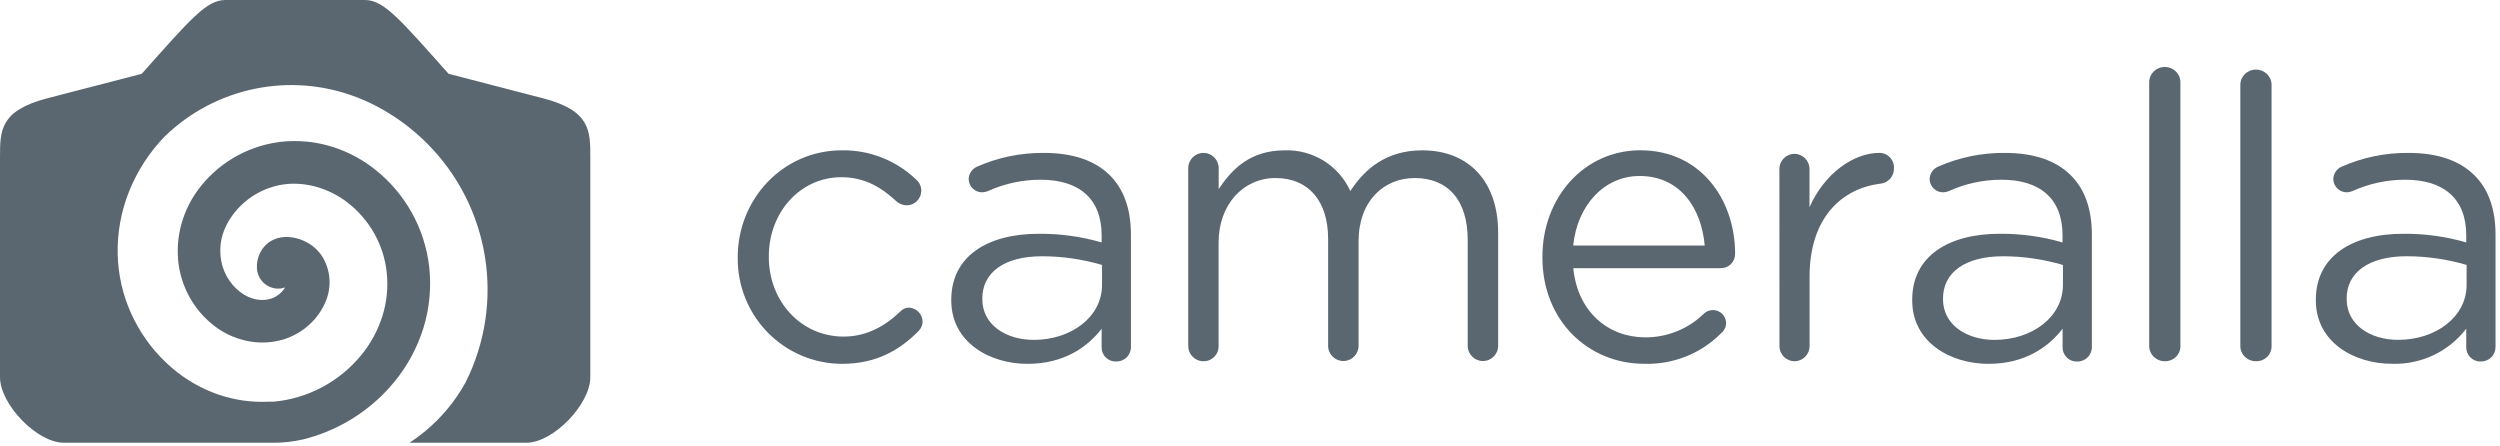
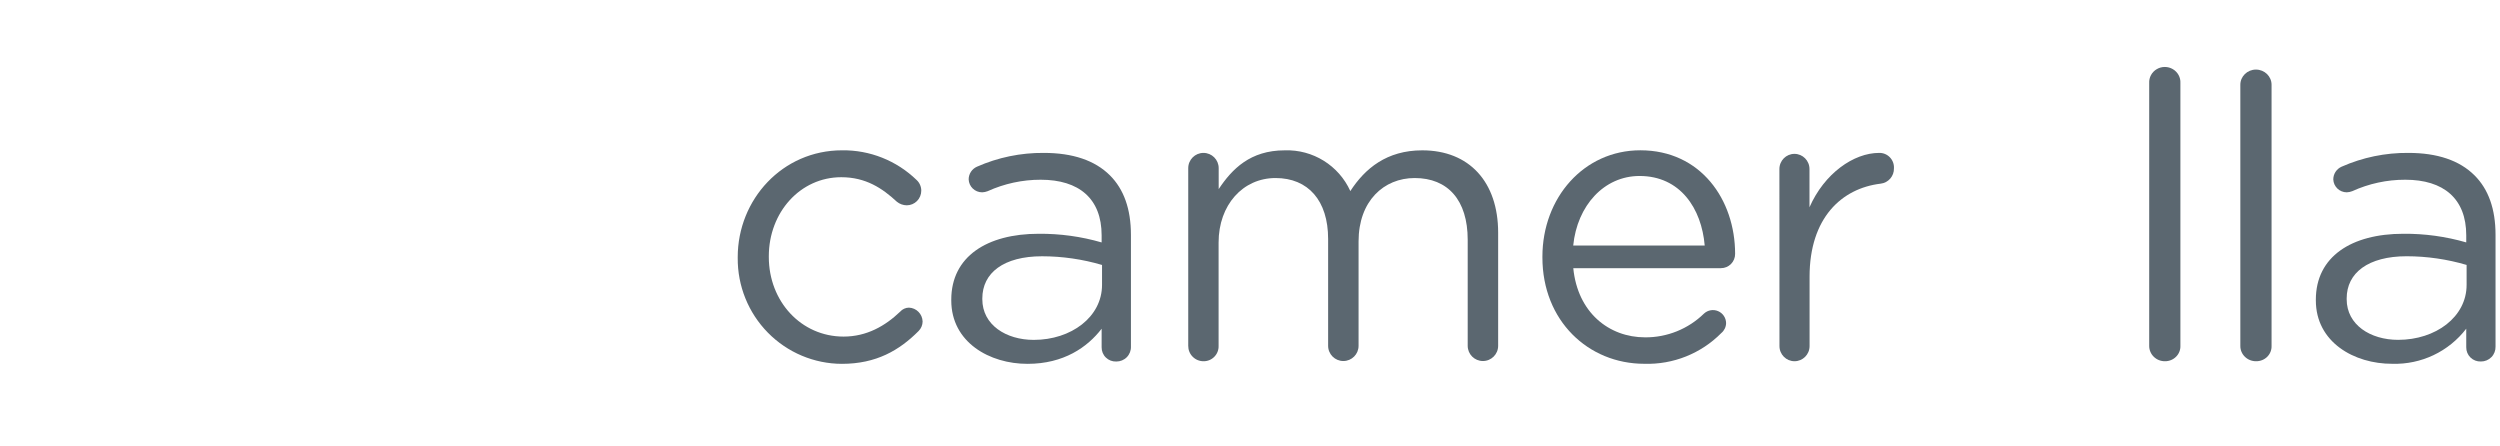
<svg xmlns="http://www.w3.org/2000/svg" width="112px" height="20px" viewBox="0 0 112 20" version="1.1">
  <title>Cameralla Logo + Wordmark</title>
  <desc>Created with Sketch.</desc>
  <defs />
  <g id="Page-1" stroke="none" stroke-width="1" fill="none" fill-rule="evenodd">
    <g id="Artboard" transform="translate(-496, -270)" fill="#5B6770" fill-rule="nonzero">
      <g id="Cameralla-Logo-+-Wordmark" transform="translate(496, 270)">
        <g id="Logo">
-           <path d="M24.345,4.408 L20.096,3.306 C17.886,0.826 17.19,0 16.344,0 L10.102,0 C9.256,0 8.56,0.826 6.35,3.306 L2.101,4.408 C0,4.959 0,5.848 0,7.053 L0,16.901 C0,18.107 1.653,19.835 2.861,19.835 L12.202,19.835 C12.669,19.841 13.136,19.789 13.592,19.683 C14.25,19.517 14.883,19.267 15.476,18.937 C16.307,18.475 17.044,17.861 17.65,17.127 C18.246,16.408 18.696,15.579 18.972,14.686 C19.242,13.808 19.33,12.885 19.23,11.972 C19.037,10.233 18.15,8.645 16.77,7.569 C16.225,7.141 15.61,6.812 14.952,6.597 C14.303,6.386 13.622,6.294 12.94,6.326 C12.856,6.326 12.771,6.332 12.688,6.345 C12.602,6.345 12.522,6.362 12.435,6.374 C10.998,6.582 9.705,7.361 8.85,8.534 C8.478,9.047 8.215,9.63 8.074,10.248 C7.937,10.853 7.926,11.48 8.043,12.089 C8.156,12.656 8.384,13.193 8.714,13.668 C9.04,14.14 9.461,14.539 9.95,14.84 C10.249,15.018 10.572,15.152 10.909,15.236 C11.237,15.323 11.577,15.358 11.916,15.342 C12.181,15.328 12.443,15.283 12.698,15.207 C13.127,15.075 13.523,14.849 13.855,14.545 C14.186,14.248 14.444,13.877 14.608,13.463 C14.735,13.143 14.786,12.798 14.757,12.455 C14.727,12.115 14.618,11.786 14.44,11.496 C14.262,11.218 14.013,10.992 13.719,10.843 C13.425,10.686 13.095,10.608 12.762,10.617 C12.711,10.619 12.66,10.625 12.61,10.633 C12.56,10.64 12.511,10.65 12.463,10.663 C12.188,10.735 11.946,10.898 11.775,11.126 C11.601,11.366 11.508,11.655 11.509,11.952 C11.504,12.206 11.6,12.451 11.775,12.635 C11.948,12.816 12.186,12.922 12.436,12.929 L12.506,12.929 C12.551,12.928 12.597,12.922 12.641,12.912 C12.686,12.904 12.729,12.892 12.772,12.878 C12.701,12.995 12.609,13.099 12.501,13.183 C12.394,13.272 12.272,13.338 12.14,13.38 C12.086,13.396 12.031,13.41 11.975,13.42 C11.921,13.43 11.865,13.436 11.81,13.438 C11.642,13.446 11.474,13.423 11.314,13.372 C11.184,13.332 11.06,13.276 10.944,13.207 C10.681,13.047 10.456,12.832 10.283,12.579 C10.102,12.321 9.978,12.028 9.917,11.719 C9.838,11.317 9.857,10.901 9.974,10.507 C10.071,10.198 10.22,9.908 10.413,9.648 C10.955,8.9 11.775,8.402 12.688,8.264 C12.742,8.256 12.798,8.25 12.853,8.245 L13.018,8.233 C13.474,8.216 13.93,8.282 14.362,8.43 C14.807,8.577 15.223,8.801 15.592,9.091 C16.073,9.467 16.474,9.936 16.772,10.469 C17.07,11.001 17.258,11.586 17.324,12.192 C17.396,12.851 17.332,13.519 17.134,14.152 C16.931,14.8 16.605,15.401 16.172,15.924 C15.687,16.512 15.09,16.998 14.417,17.354 C13.746,17.709 13.011,17.928 12.255,17.995 L12.142,17.995 L12.03,17.995 C11.255,18.033 10.48,17.921 9.747,17.664 C9,17.401 8.308,17 7.706,16.484 C7.01,15.89 6.438,15.165 6.023,14.349 C5.607,13.538 5.358,12.652 5.289,11.744 C5.219,10.781 5.346,9.815 5.661,8.902 C5.985,7.972 6.486,7.114 7.137,6.375 L7.261,6.24 L7.387,6.106 C9.658,3.906 12.997,3.22 15.952,4.345 C16.396,4.513 16.825,4.718 17.233,4.959 C17.924,5.362 18.56,5.853 19.126,6.418 C21.953,9.242 22.651,13.56 20.858,17.131 C20.401,17.961 19.792,18.698 19.064,19.304 C18.836,19.495 18.597,19.672 18.347,19.835 L23.58,19.835 C24.793,19.835 26.446,18.107 26.446,16.901 L26.446,7.053 C26.446,5.848 26.446,4.959 24.345,4.408 Z" id="Shape" />
-         </g>
+           </g>
        <g id="Wordmark" transform="translate(33.05, 3)">
          <path d="M0,8.555 L0,8.519 C0,5.931 2.009,3.734 4.671,3.734 C5.915,3.716 7.116,4.194 8.013,5.063 C8.147,5.185 8.223,5.36 8.223,5.542 C8.223,5.716 8.154,5.883 8.032,6.006 C7.91,6.129 7.744,6.198 7.571,6.198 C7.411,6.196 7.256,6.14 7.131,6.039 C6.48,5.435 5.739,4.939 4.639,4.939 C2.803,4.939 1.393,6.511 1.393,8.481 L1.393,8.515 C1.393,10.501 2.838,12.079 4.742,12.079 C5.782,12.079 6.61,11.601 7.279,10.961 C7.378,10.85 7.519,10.785 7.667,10.782 C8.003,10.793 8.273,11.065 8.283,11.404 C8.281,11.563 8.217,11.715 8.105,11.828 C7.242,12.697 6.202,13.3 4.669,13.3 C3.423,13.298 2.229,12.795 1.352,11.904 C0.476,11.014 -0.011,9.808 0,8.555 Z" id="Shape" />
          <path d="M9.567,10.461 L9.567,10.425 C9.567,8.498 11.163,7.473 13.484,7.473 C14.438,7.465 15.388,7.595 16.303,7.861 L16.303,7.543 C16.303,5.9 15.293,5.052 13.574,5.052 C12.754,5.051 11.943,5.226 11.197,5.565 C11.118,5.596 11.034,5.614 10.949,5.616 C10.624,5.616 10.357,5.358 10.346,5.034 C10.347,4.789 10.493,4.567 10.718,4.468 C11.662,4.051 12.683,3.841 13.715,3.85 C15.01,3.85 16.002,4.186 16.676,4.857 C17.296,5.477 17.616,6.359 17.616,7.525 L17.616,12.525 C17.623,12.702 17.556,12.874 17.432,13.001 C17.308,13.128 17.137,13.198 16.959,13.196 C16.786,13.203 16.617,13.139 16.493,13.018 C16.369,12.898 16.301,12.732 16.303,12.559 L16.303,11.727 C15.666,12.557 14.602,13.3 12.988,13.3 C11.286,13.305 9.567,12.334 9.567,10.461 Z M16.321,9.747 L16.321,8.87 C15.449,8.613 14.544,8.482 13.634,8.481 C11.915,8.481 10.958,9.223 10.958,10.372 L10.958,10.407 C10.958,11.555 12.022,12.227 13.264,12.227 C14.938,12.227 16.321,11.202 16.321,9.763 L16.321,9.747 Z" id="Shape" />
          <path d="M20.183,4.532 C20.183,4.155 20.489,3.85 20.865,3.85 C21.242,3.85 21.547,4.155 21.547,4.532 L21.547,5.472 C22.148,4.568 22.964,3.735 24.505,3.735 C25.764,3.692 26.925,4.412 27.445,5.56 C28.1,4.55 29.074,3.735 30.667,3.735 C32.775,3.735 34.067,5.154 34.067,7.422 L34.067,12.492 C34.067,12.869 33.761,13.174 33.385,13.174 C33.008,13.174 32.703,12.869 32.703,12.492 L32.703,7.741 C32.703,5.968 31.817,4.976 30.328,4.976 C28.947,4.976 27.814,6.004 27.814,7.813 L27.814,12.492 C27.814,12.869 27.509,13.174 27.132,13.174 C26.756,13.174 26.45,12.869 26.45,12.492 L26.45,7.705 C26.45,5.986 25.556,4.976 24.094,4.976 C22.631,4.976 21.543,6.181 21.543,7.865 L21.543,12.492 C21.55,12.674 21.482,12.851 21.354,12.981 C21.227,13.112 21.053,13.185 20.871,13.183 C20.687,13.185 20.511,13.112 20.382,12.982 C20.252,12.852 20.181,12.676 20.183,12.492 L20.183,4.532 Z" id="Shape" />
          <path d="M40.615,13.298 C38.102,13.298 36.05,11.367 36.05,8.533 L36.05,8.499 C36.05,5.859 37.907,3.733 40.438,3.733 C43.144,3.733 44.683,5.947 44.683,8.373 C44.685,8.543 44.618,8.706 44.499,8.827 C44.379,8.947 44.217,9.014 44.047,9.014 L37.433,9.014 C37.628,10.997 39.026,12.113 40.651,12.113 C41.635,12.12 42.582,11.738 43.287,11.05 C43.458,10.891 43.707,10.847 43.921,10.939 C44.136,11.031 44.276,11.241 44.279,11.474 C44.277,11.646 44.199,11.808 44.067,11.918 C43.158,12.839 41.907,13.338 40.615,13.298 Z M43.321,8.001 C43.18,6.337 42.224,4.884 40.402,4.884 C38.81,4.884 37.607,6.213 37.43,8.001 L43.321,8.001 Z" id="Shape" />
          <path d="M46.667,4.573 C46.667,4.197 46.969,3.893 47.341,3.893 C47.713,3.893 48.015,4.197 48.015,4.573 L48.015,6.286 C48.681,4.767 49.996,3.85 51.134,3.85 C51.315,3.845 51.49,3.916 51.616,4.047 C51.743,4.178 51.809,4.357 51.799,4.539 C51.808,4.889 51.55,5.188 51.204,5.228 C49.452,5.438 48.019,6.764 48.019,9.396 L48.019,12.504 C48.019,12.879 47.717,13.183 47.344,13.183 C46.972,13.183 46.67,12.879 46.67,12.504 L46.667,4.573 Z" id="Shape" />
-           <path d="M52.617,10.461 L52.617,10.425 C52.617,8.498 54.212,7.473 56.535,7.473 C57.488,7.465 58.437,7.595 59.352,7.861 L59.352,7.543 C59.352,5.9 58.342,5.052 56.623,5.052 C55.803,5.051 54.993,5.225 54.248,5.565 C54.169,5.596 54.085,5.614 53.999,5.616 C53.674,5.616 53.408,5.358 53.397,5.034 C53.399,4.789 53.545,4.568 53.77,4.468 C54.713,4.051 55.734,3.841 56.766,3.85 C58.061,3.85 59.053,4.186 59.726,4.857 C60.347,5.475 60.666,6.359 60.666,7.525 L60.666,12.525 C60.673,12.702 60.607,12.874 60.483,13.001 C60.359,13.128 60.188,13.199 60.011,13.196 C59.837,13.204 59.669,13.14 59.544,13.019 C59.42,12.898 59.351,12.732 59.354,12.559 L59.354,11.727 C58.716,12.557 57.652,13.3 56.039,13.3 C54.336,13.305 52.617,12.334 52.617,10.461 Z M59.37,9.747 L59.37,8.87 C58.497,8.613 57.593,8.482 56.684,8.481 C54.964,8.481 53.997,9.223 53.997,10.372 L53.997,10.407 C53.997,11.555 55.061,12.227 56.302,12.227 C57.987,12.227 59.37,11.202 59.37,9.763 L59.37,9.747 Z" id="Shape" />
          <path d="M63.234,0.721 C63.221,0.468 63.351,0.228 63.573,0.098 C63.795,-0.033 64.072,-0.033 64.294,0.098 C64.515,0.228 64.646,0.468 64.632,0.721 L64.632,12.49 C64.639,12.673 64.569,12.851 64.438,12.981 C64.308,13.112 64.128,13.185 63.942,13.183 C63.753,13.186 63.572,13.113 63.439,12.983 C63.305,12.852 63.232,12.675 63.234,12.49 L63.234,0.721 Z" id="Shape" />
          <path d="M67.317,0.797 C67.317,0.421 67.63,0.117 68.016,0.117 C68.403,0.117 68.716,0.421 68.716,0.797 L68.716,12.494 C68.723,12.676 68.653,12.852 68.523,12.983 C68.392,13.113 68.213,13.185 68.026,13.183 C67.837,13.186 67.655,13.114 67.522,12.984 C67.388,12.854 67.314,12.678 67.317,12.494 L67.317,0.797 Z" id="Shape" />
          <path d="M70.7,10.46 L70.7,10.424 C70.7,8.497 72.296,7.473 74.619,7.473 C75.573,7.464 76.523,7.595 77.438,7.86 L77.438,7.542 C77.438,5.9 76.426,5.052 74.707,5.052 C73.887,5.05 73.077,5.225 72.332,5.564 C72.252,5.596 72.168,5.613 72.083,5.616 C71.758,5.615 71.492,5.358 71.481,5.034 C71.483,4.789 71.628,4.567 71.854,4.468 C72.796,4.051 73.817,3.84 74.848,3.85 C76.143,3.85 77.136,4.186 77.809,4.857 C78.431,5.477 78.75,6.359 78.75,7.525 L78.75,12.523 C78.756,12.7 78.69,12.872 78.566,12.999 C78.442,13.126 78.272,13.197 78.094,13.195 C77.921,13.202 77.752,13.138 77.628,13.017 C77.504,12.897 77.435,12.73 77.438,12.557 L77.438,11.725 C76.652,12.751 75.418,13.337 74.123,13.298 C72.42,13.304 70.7,12.332 70.7,10.46 Z M77.454,9.745 L77.454,8.869 C76.582,8.612 75.677,8.481 74.768,8.48 C73.048,8.48 72.081,9.222 72.081,10.37 L72.081,10.406 C72.081,11.554 73.145,12.225 74.386,12.225 C76.072,12.225 77.454,11.2 77.454,9.762 L77.454,9.745 Z" id="Shape" />
        </g>
      </g>
    </g>
  </g>
</svg>